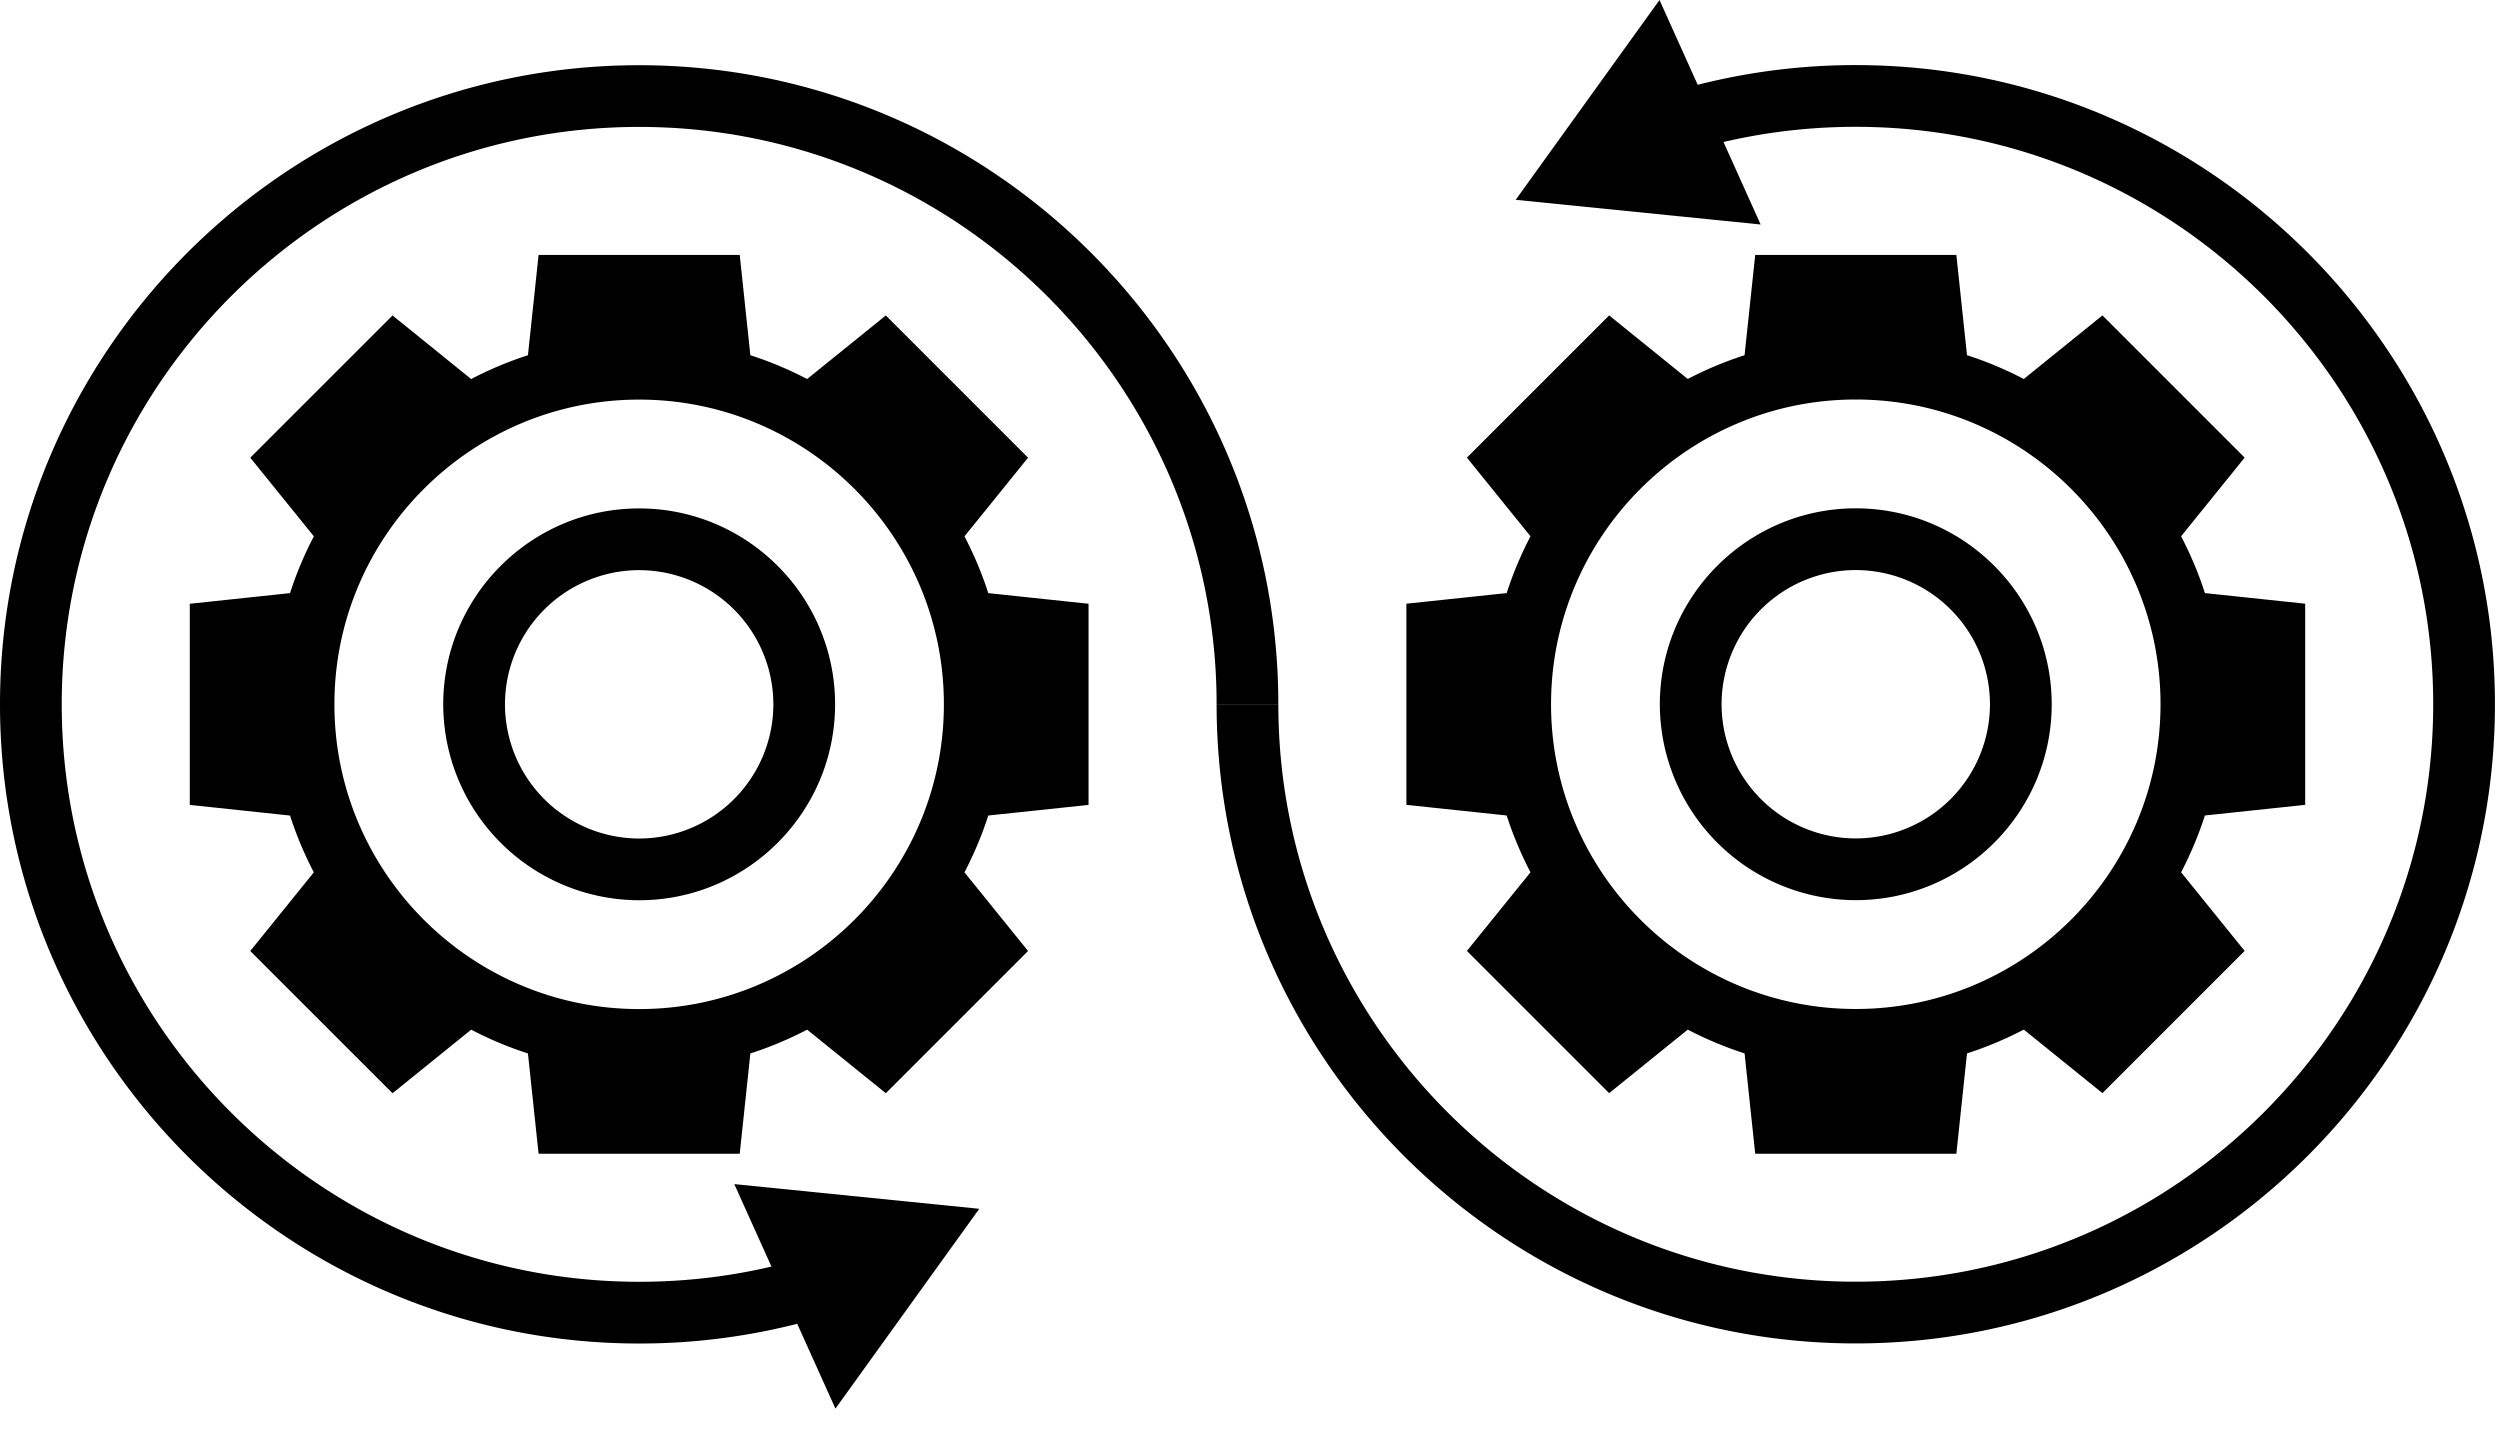
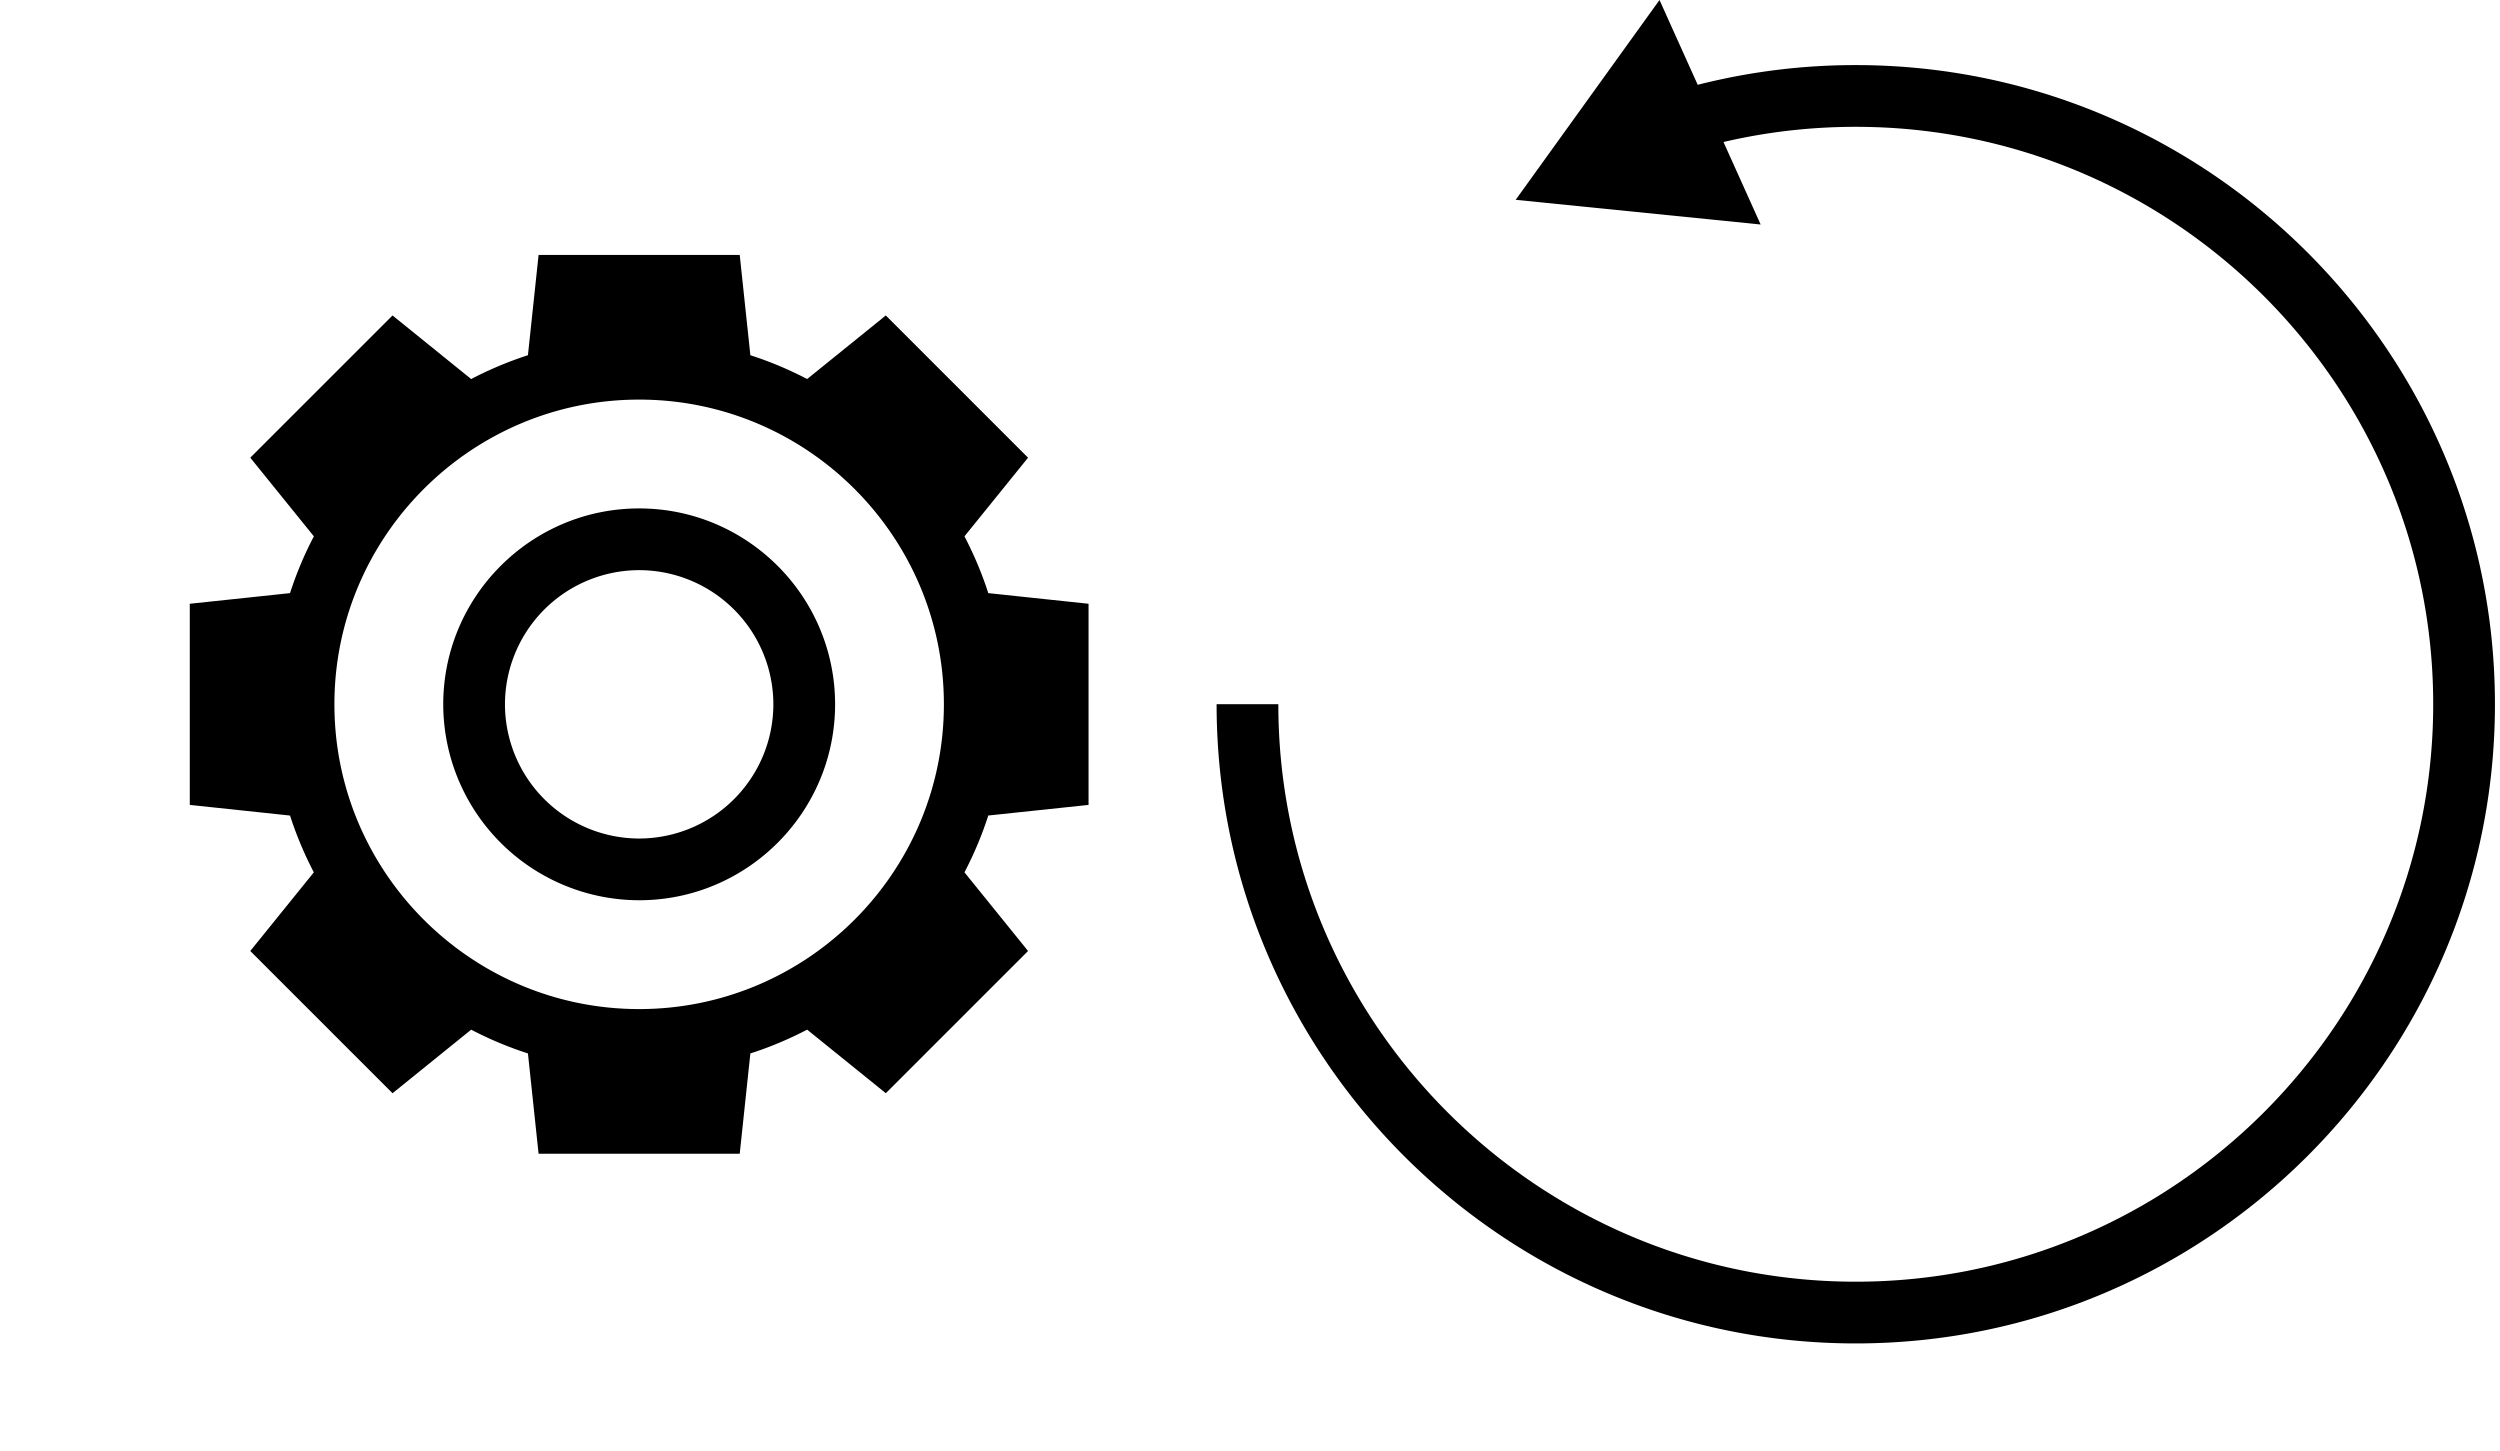
<svg xmlns="http://www.w3.org/2000/svg" xmlns:xlink="http://www.w3.org/1999/xlink" width="81" height="47" viewBox="0 0 81 47" class="fill" role="img">
  <defs>
    <clipPath id="b">
      <use xlink:href="#a" />
    </clipPath>
    <path d="M0 0h7.937v7.274H0V0Z" transform="translate(.791 .726)" id="a" />
  </defs>
-   <path d="M20.709 43.53C9.29 43.53 0 34.24 0 22.82 0 11.403 9.29 2.113 20.709 2.113s20.709 9.29 20.709 20.709h-2c0-10.316-8.393-18.71-18.709-18.71C10.393 4.112 2 12.506 2 22.822S10.393 41.53 20.709 41.53c1.894 0 3.76-.281 5.549-.836l.592 1.91a20.716 20.716 0 0 1-6.141.926" fill="#000000" />
  <path d="M23.791 38.365h7.937v7.273h-7.937v-7.273Z" fill="none" />
  <g clip-path="url(#b)" transform="translate(23 37.639)">
-     <path d="m.791.726 7.937.8L4.068 8 .791.726Z" fill="#000000" />
-   </g>
+     </g>
  <path d="M14.361 22.82c0-3.5 2.848-6.347 6.348-6.347s6.348 2.847 6.348 6.347c0 3.5-2.848 6.348-6.348 6.348a6.356 6.356 0 0 1-6.348-6.348Zm2 0a4.353 4.353 0 0 0 4.348 4.348 4.353 4.353 0 0 0 4.348-4.348 4.353 4.353 0 0 0-4.348-4.347 4.353 4.353 0 0 0-4.348 4.347Z" fill="#000000" fill-rule="evenodd" />
  <path d="M35.269 19.562v6.517l-3.249.344c-.205.64-.466 1.253-.771 1.841l2.06 2.548L28.7 35.42l-2.548-2.059c-.588.305-1.201.566-1.84.77l-.345 3.25H17.45l-.345-3.25a11.72 11.72 0 0 1-1.839-.77l-2.548 2.06-4.609-4.609 2.059-2.548a11.843 11.843 0 0 1-.771-1.84l-3.248-.345v-6.517l3.248-.345a11.78 11.78 0 0 1 .772-1.84l-2.06-2.548 4.609-4.608 2.548 2.06a11.861 11.861 0 0 1 1.839-.772l.345-3.249h6.517l.345 3.25c.639.204 1.252.465 1.84.77l2.548-2.059 4.609 4.608-2.06 2.548c.305.588.566 1.201.771 1.84l3.249.345ZM10.835 22.82c0 5.445 4.43 9.874 9.874 9.874 5.444 0 9.873-4.429 9.873-9.874 0-5.444-4.429-9.873-9.873-9.873-5.444 0-9.874 4.43-9.874 9.873Z" fill="#000000" fill-rule="evenodd" />
  <path d="M60.127 2.109c11.419 0 20.709 9.29 20.709 20.709s-9.29 20.709-20.709 20.709-20.709-9.29-20.709-20.71h2c0 10.317 8.393 18.71 18.709 18.71 10.316 0 18.709-8.393 18.709-18.71 0-10.315-8.393-18.708-18.709-18.708-1.894 0-3.76.28-5.549.836l-.592-1.91a20.716 20.716 0 0 1 6.141-.926" fill="#000000" />
  <path d="m57.045 7.274-7.937-.8L53.768 0l3.277 7.274Z" fill="#000000" />
-   <path d="M66.475 22.818c0 3.5-2.848 6.347-6.348 6.347a6.355 6.355 0 0 1-6.348-6.347c0-3.5 2.848-6.348 6.348-6.348s6.348 2.848 6.348 6.348Zm-2 0a4.353 4.353 0 0 0-4.348-4.348 4.353 4.353 0 0 0-4.348 4.348 4.353 4.353 0 0 0 4.348 4.347 4.353 4.353 0 0 0 4.348-4.347Z" fill="#000000" fill-rule="evenodd" />
-   <path d="M45.567 26.076V19.56l3.249-.344c.206-.64.466-1.253.772-1.84l-2.06-2.549 4.608-4.608 2.548 2.06a11.772 11.772 0 0 1 1.84-.77l.345-3.25h6.517l.345 3.25c.639.203 1.252.465 1.84.77l2.548-2.06 4.608 4.608-2.059 2.548c.305.588.566 1.201.771 1.841l3.249.344v6.517l-3.249.345a11.873 11.873 0 0 1-.771 1.84l2.059 2.548-4.608 4.608-2.548-2.059c-.588.305-1.201.566-1.84.771l-.345 3.25h-6.517l-.345-3.25a11.873 11.873 0 0 1-1.84-.77l-2.548 2.058-4.608-4.608 2.06-2.548a11.877 11.877 0 0 1-.772-1.84l-3.249-.345Zm24.434-3.258c0-5.445-4.43-9.874-9.874-9.874-5.444 0-9.873 4.43-9.873 9.874 0 5.444 4.429 9.873 9.873 9.873 5.444 0 9.874-4.429 9.874-9.873Z" fill="#000000" fill-rule="evenodd" />
</svg>